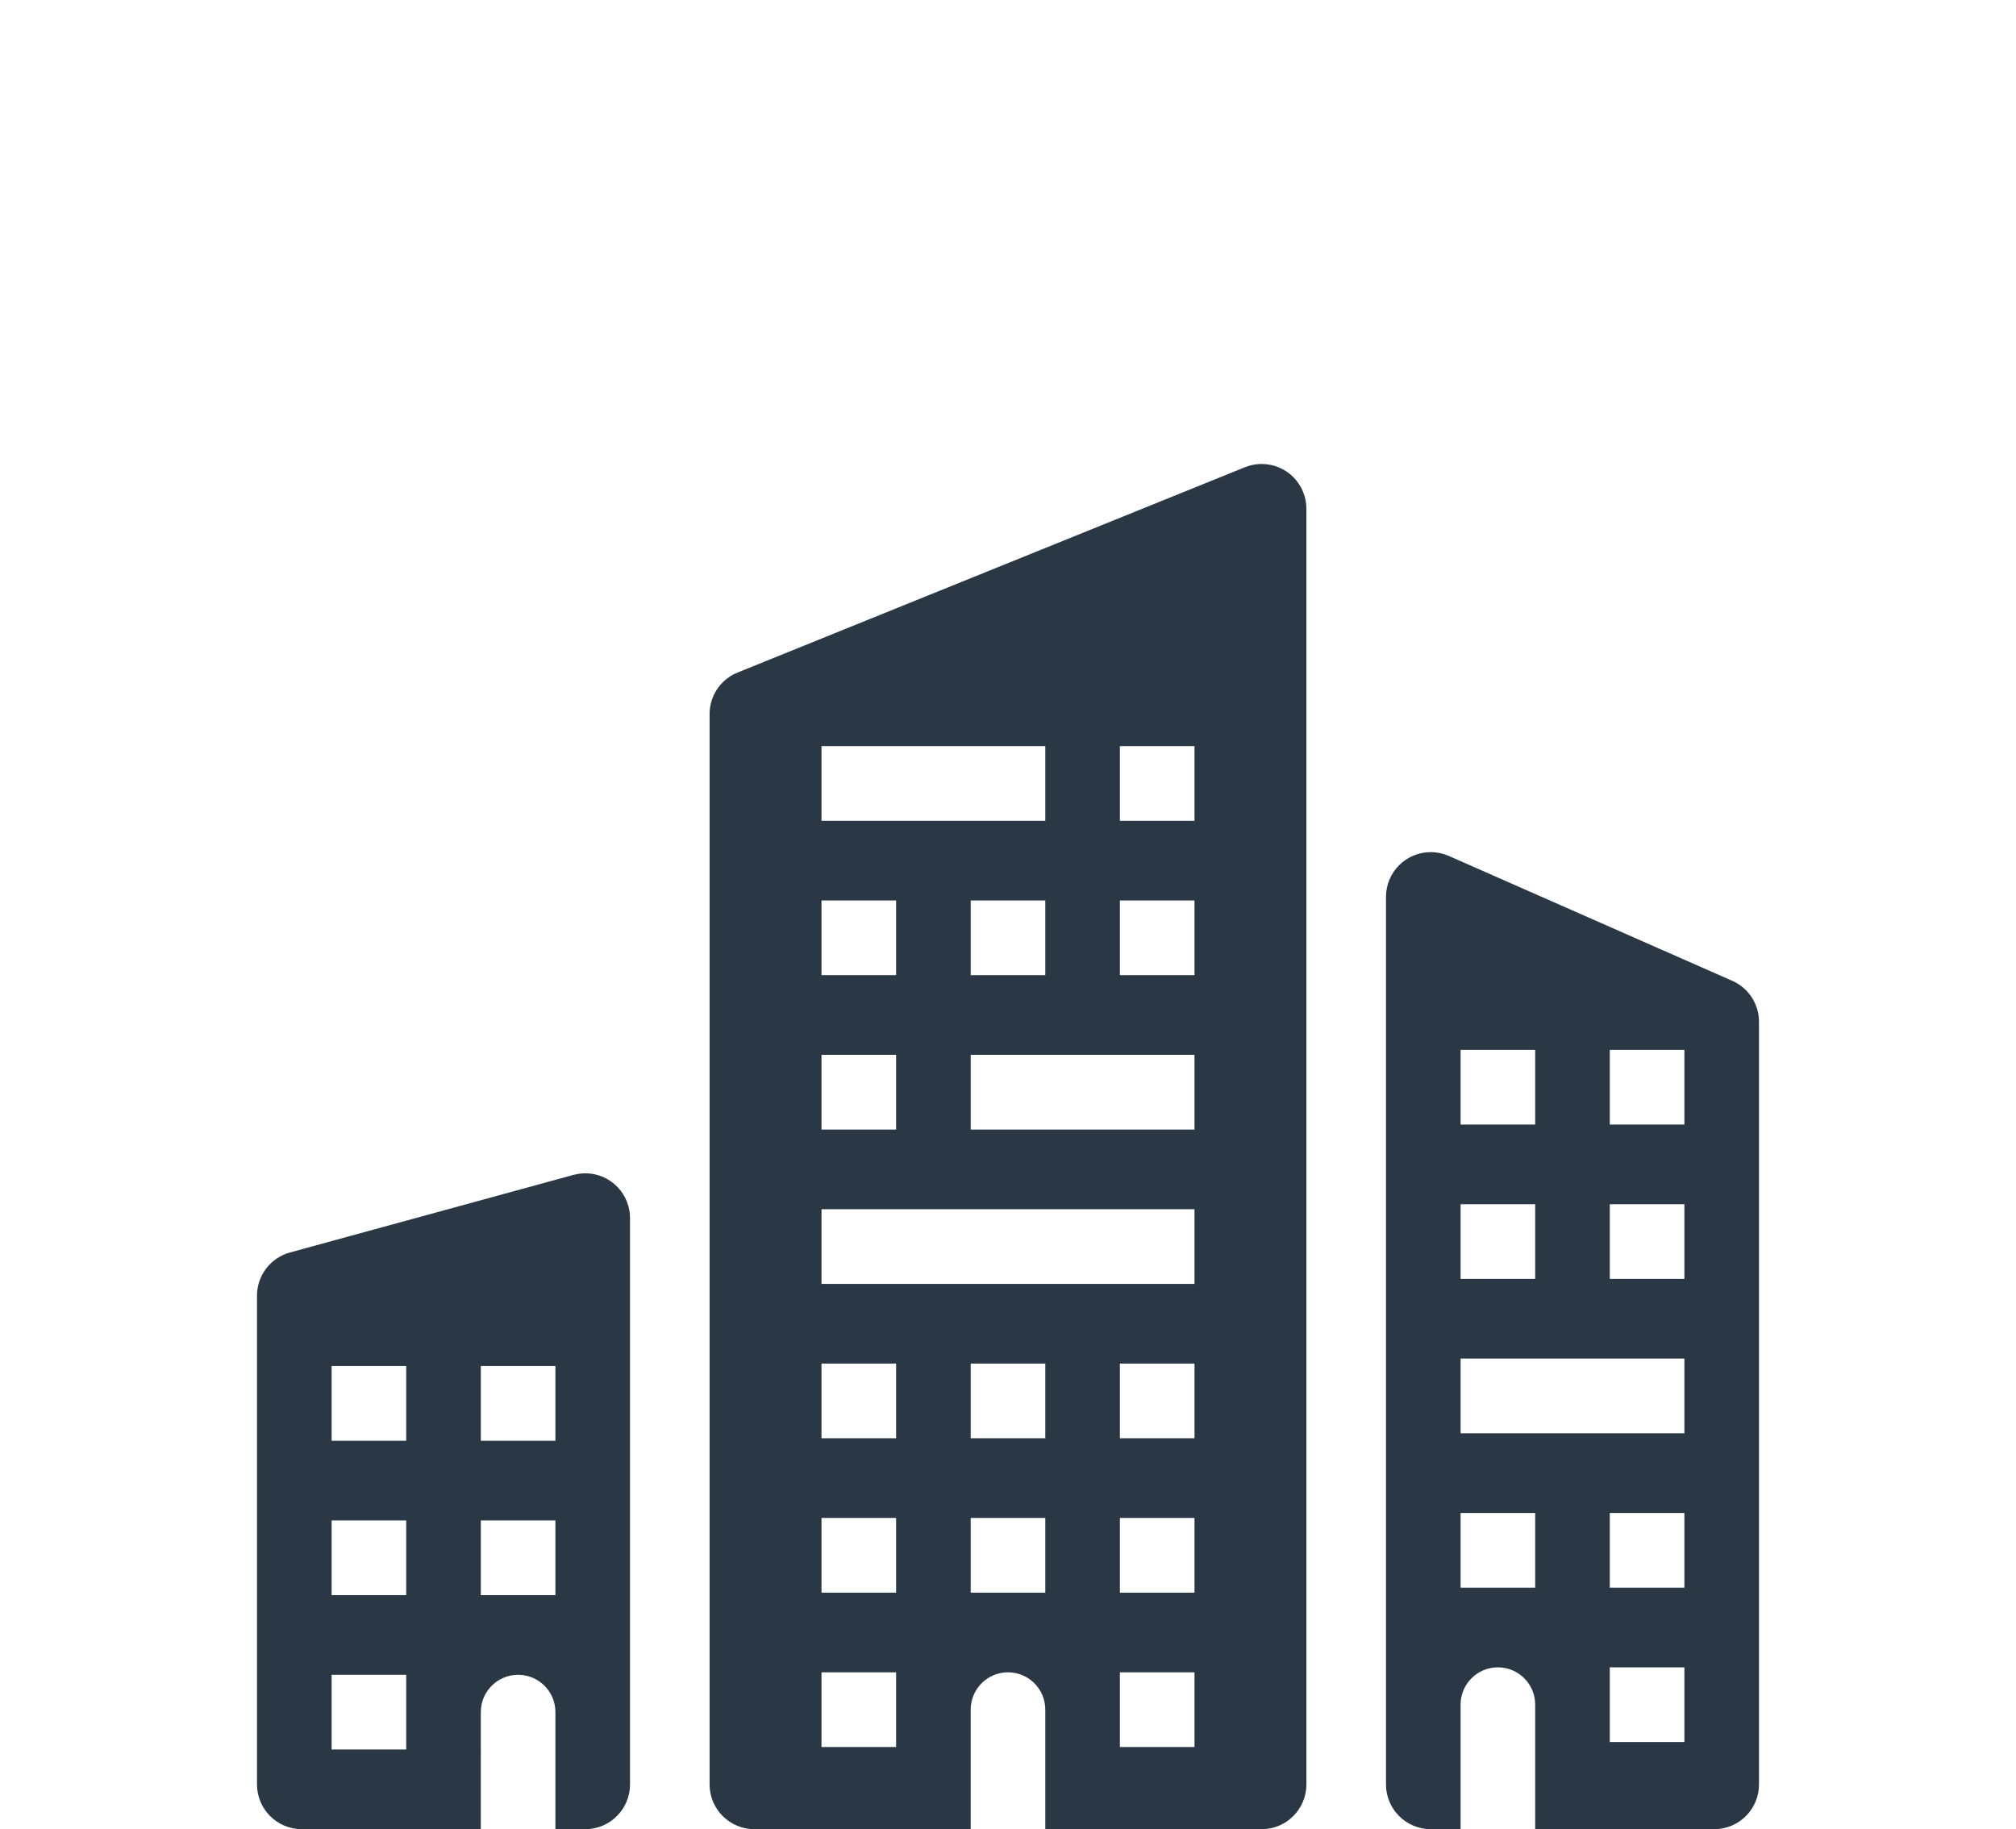
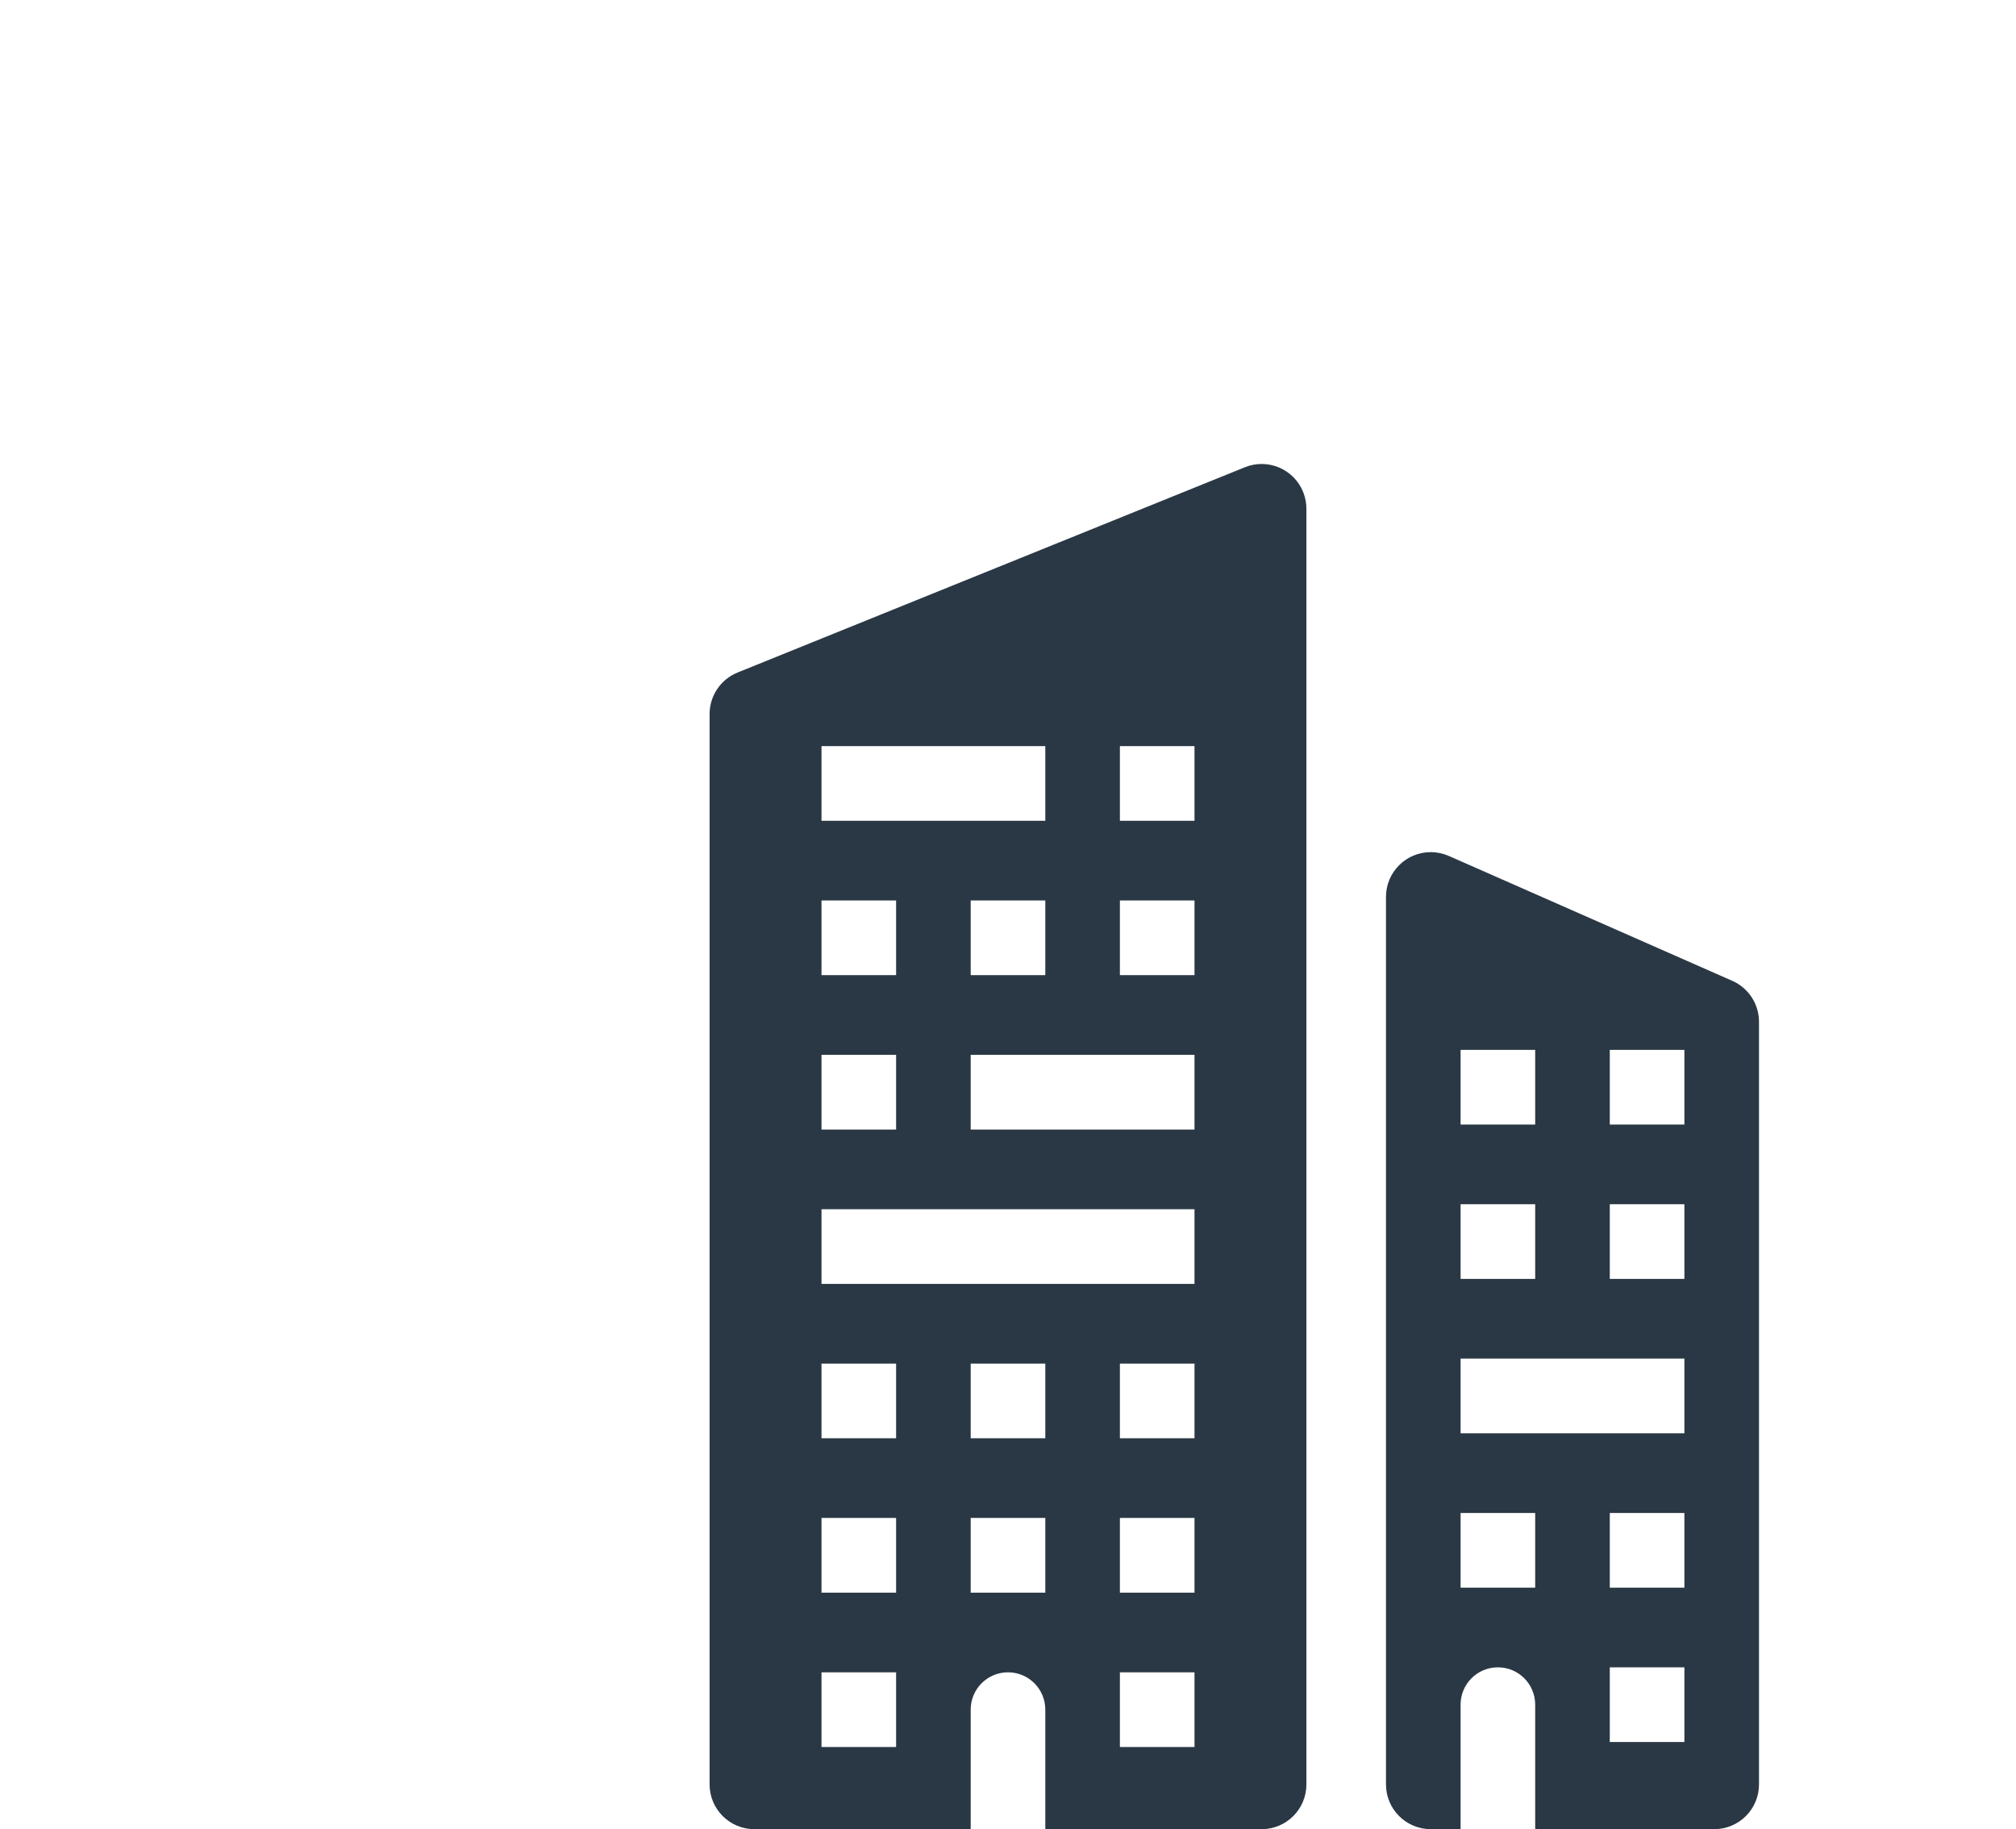
<svg xmlns="http://www.w3.org/2000/svg" width="604px" height="548px" viewBox="0 0 604 548">
  <title>GrandeEntreprise_dark</title>
  <g id="GrandeEntreprise_dark" stroke="none" stroke-width="1" fill="none" fill-rule="evenodd">
    <g id="Group" transform="translate(77, 139)" fill="#2A3845">
-       <path d="M313.425,8.385 C314.072,9.983 314.404,11.691 314.404,13.415 L314.404,395.589 C314.404,402.996 308.4,409 300.993,409 L236.175,409 L236.175,373.182 C236.175,367.108 231.33,362.166 225.293,362.011 L225,362.007 C218.828,362.007 213.825,367.01 213.825,373.182 L213.824,409 L149.007,409 C141.6,409 135.596,402.996 135.596,395.589 L135.596,74.916 C135.596,69.452 138.911,64.535 143.976,62.485 L295.963,0.984 C302.829,-1.794 310.647,1.519 313.425,8.385 Z M280.877,362.007 L258.526,362.007 L258.526,384.385 L280.877,384.385 L280.877,362.007 Z M191.474,362.007 L169.123,362.007 L169.123,384.385 L191.474,384.385 L191.474,362.007 Z M280.877,315.76 L258.526,315.76 L258.526,338.137 L280.877,338.137 L280.877,315.76 Z M236.175,315.76 L213.825,315.76 L213.825,338.137 L236.175,338.137 L236.175,315.76 Z M191.474,315.76 L169.123,315.76 L169.123,338.137 L191.474,338.137 L191.474,315.76 Z M280.877,269.513 L258.526,269.513 L258.526,291.89 L280.877,291.89 L280.877,269.513 Z M236.175,269.513 L213.825,269.513 L213.825,291.89 L236.175,291.89 L236.175,269.513 Z M191.474,269.513 L169.123,269.513 L169.123,291.89 L191.474,291.89 L191.474,269.513 Z M280.877,223.265 L169.123,223.265 L169.123,245.643 L280.877,245.643 L280.877,223.265 Z M280.877,177.018 L213.825,177.018 L213.825,199.396 L280.877,199.396 L280.877,177.018 Z M191.474,177.018 L169.123,177.018 L169.123,199.396 L191.474,199.396 L191.474,177.018 Z M280.877,130.771 L258.526,130.771 L258.526,153.149 L280.877,153.149 L280.877,130.771 Z M236.175,130.771 L213.825,130.771 L213.825,153.149 L236.175,153.149 L236.175,130.771 Z M191.474,130.771 L169.123,130.771 L169.123,153.149 L191.474,153.149 L191.474,130.771 Z M280.877,84.524 L258.526,84.524 L258.526,106.902 L280.877,106.902 L280.877,84.524 Z M236.175,84.524 L169.123,84.524 L169.123,106.902 L236.175,106.902 L236.175,84.524 Z" id="Combined-Shape" />
-       <path d="M111.279,222.381 C111.595,223.534 111.755,224.725 111.755,225.921 L111.755,395.589 C111.755,402.996 105.751,409 98.344,409 L89.403,408.999 L89.404,373.928 C89.404,367.854 84.558,362.912 78.521,362.757 L78.228,362.753 C72.056,362.753 67.053,367.756 67.053,373.928 L67.052,408.999 L13.411,409 C6.004,409 0,402.996 0,395.589 L0,249.164 C5.32907052e-15,243.12 4.042,237.824 9.871,236.229 L94.805,212.986 C101.948,211.031 109.324,215.237 111.279,222.381 Z M44.702,362.753 L22.351,362.753 L22.351,385.131 L44.702,385.131 L44.702,362.753 Z M89.404,316.506 L67.053,316.506 L67.053,338.883 L89.404,338.883 L89.404,316.506 Z M44.702,316.506 L22.351,316.506 L22.351,338.883 L44.702,338.883 L44.702,316.506 Z M89.404,270.259 L67.053,270.259 L67.053,292.636 L89.404,292.636 L89.404,270.259 Z M44.702,270.259 L22.351,270.259 L22.351,292.636 L44.702,292.636 L44.702,270.259 Z" id="Combined-Shape-Copy-4" />
+       <path d="M313.425,8.385 C314.072,9.983 314.404,11.691 314.404,13.415 L314.404,395.589 C314.404,402.996 308.4,409 300.993,409 L236.175,409 L236.175,373.182 C236.175,367.108 231.33,362.166 225.293,362.011 L225,362.007 C218.828,362.007 213.825,367.01 213.825,373.182 L213.824,409 L149.007,409 C141.6,409 135.596,402.996 135.596,395.589 L135.596,74.916 C135.596,69.452 138.911,64.535 143.976,62.485 L295.963,0.984 C302.829,-1.794 310.647,1.519 313.425,8.385 Z M280.877,362.007 L258.526,362.007 L258.526,384.385 L280.877,384.385 L280.877,362.007 Z M191.474,362.007 L169.123,362.007 L169.123,384.385 L191.474,384.385 L191.474,362.007 Z M280.877,315.76 L258.526,315.76 L258.526,338.137 L280.877,338.137 L280.877,315.76 Z M236.175,315.76 L213.825,315.76 L213.825,338.137 L236.175,338.137 L236.175,315.76 Z M191.474,315.76 L169.123,315.76 L169.123,338.137 L191.474,338.137 L191.474,315.76 Z M280.877,269.513 L258.526,269.513 L258.526,291.89 L280.877,291.89 L280.877,269.513 Z M236.175,269.513 L213.825,269.513 L213.825,291.89 L236.175,291.89 L236.175,269.513 Z M191.474,269.513 L169.123,269.513 L169.123,291.89 L191.474,291.89 L191.474,269.513 Z M280.877,223.265 L169.123,223.265 L169.123,245.643 L280.877,245.643 L280.877,223.265 Z M280.877,177.018 L213.825,177.018 L213.825,199.396 L280.877,199.396 L280.877,177.018 Z M191.474,177.018 L169.123,177.018 L169.123,199.396 L191.474,199.396 L191.474,177.018 Z M280.877,130.771 L258.526,130.771 L258.526,153.149 L280.877,153.149 L280.877,130.771 Z M236.175,130.771 L213.825,130.771 L213.825,153.149 L236.175,153.149 L236.175,130.771 Z M191.474,130.771 L169.123,130.771 L169.123,153.149 L191.474,153.149 L191.474,130.771 Z M280.877,84.524 L258.526,84.524 L258.526,106.902 L280.877,106.902 Z M236.175,84.524 L169.123,84.524 L169.123,106.902 L236.175,106.902 L236.175,84.524 Z" id="Combined-Shape" />
      <path d="M351.656,116.291 C353.517,116.291 355.358,116.678 357.062,117.429 L441.996,154.844 C446.86,156.987 450,161.801 450,167.117 L450,395.589 C450,402.996 443.996,409 436.589,409 L382.947,409 L382.947,371.691 C382.947,365.519 377.944,360.515 371.772,360.515 C365.599,360.515 360.596,365.519 360.596,371.691 L360.596,409 L351.656,409 C344.249,409 338.245,402.996 338.245,395.589 L338.245,129.701 C338.245,122.295 344.249,116.291 351.656,116.291 Z M427.649,360.515 L405.298,360.515 L405.298,382.893 L427.649,382.893 L427.649,360.515 Z M427.649,314.268 L405.298,314.268 L405.298,336.646 L427.649,336.646 L427.649,314.268 Z M382.947,314.268 L360.596,314.268 L360.596,336.646 L382.947,336.646 L382.947,314.268 Z M427.649,268.021 L360.596,268.021 L360.596,290.398 L427.649,290.398 L427.649,268.021 Z M427.649,221.774 L405.298,221.774 L405.298,244.151 L427.649,244.151 L427.649,221.774 Z M382.947,221.774 L360.596,221.774 L360.596,244.151 L382.947,244.151 L382.947,221.774 Z M427.649,175.527 L405.298,175.527 L405.298,197.904 L427.649,197.904 L427.649,175.527 Z M382.947,175.527 L360.596,175.527 L360.596,197.904 L382.947,197.904 L382.947,175.527 Z" id="Combined-Shape-Copy-5" />
    </g>
  </g>
</svg>